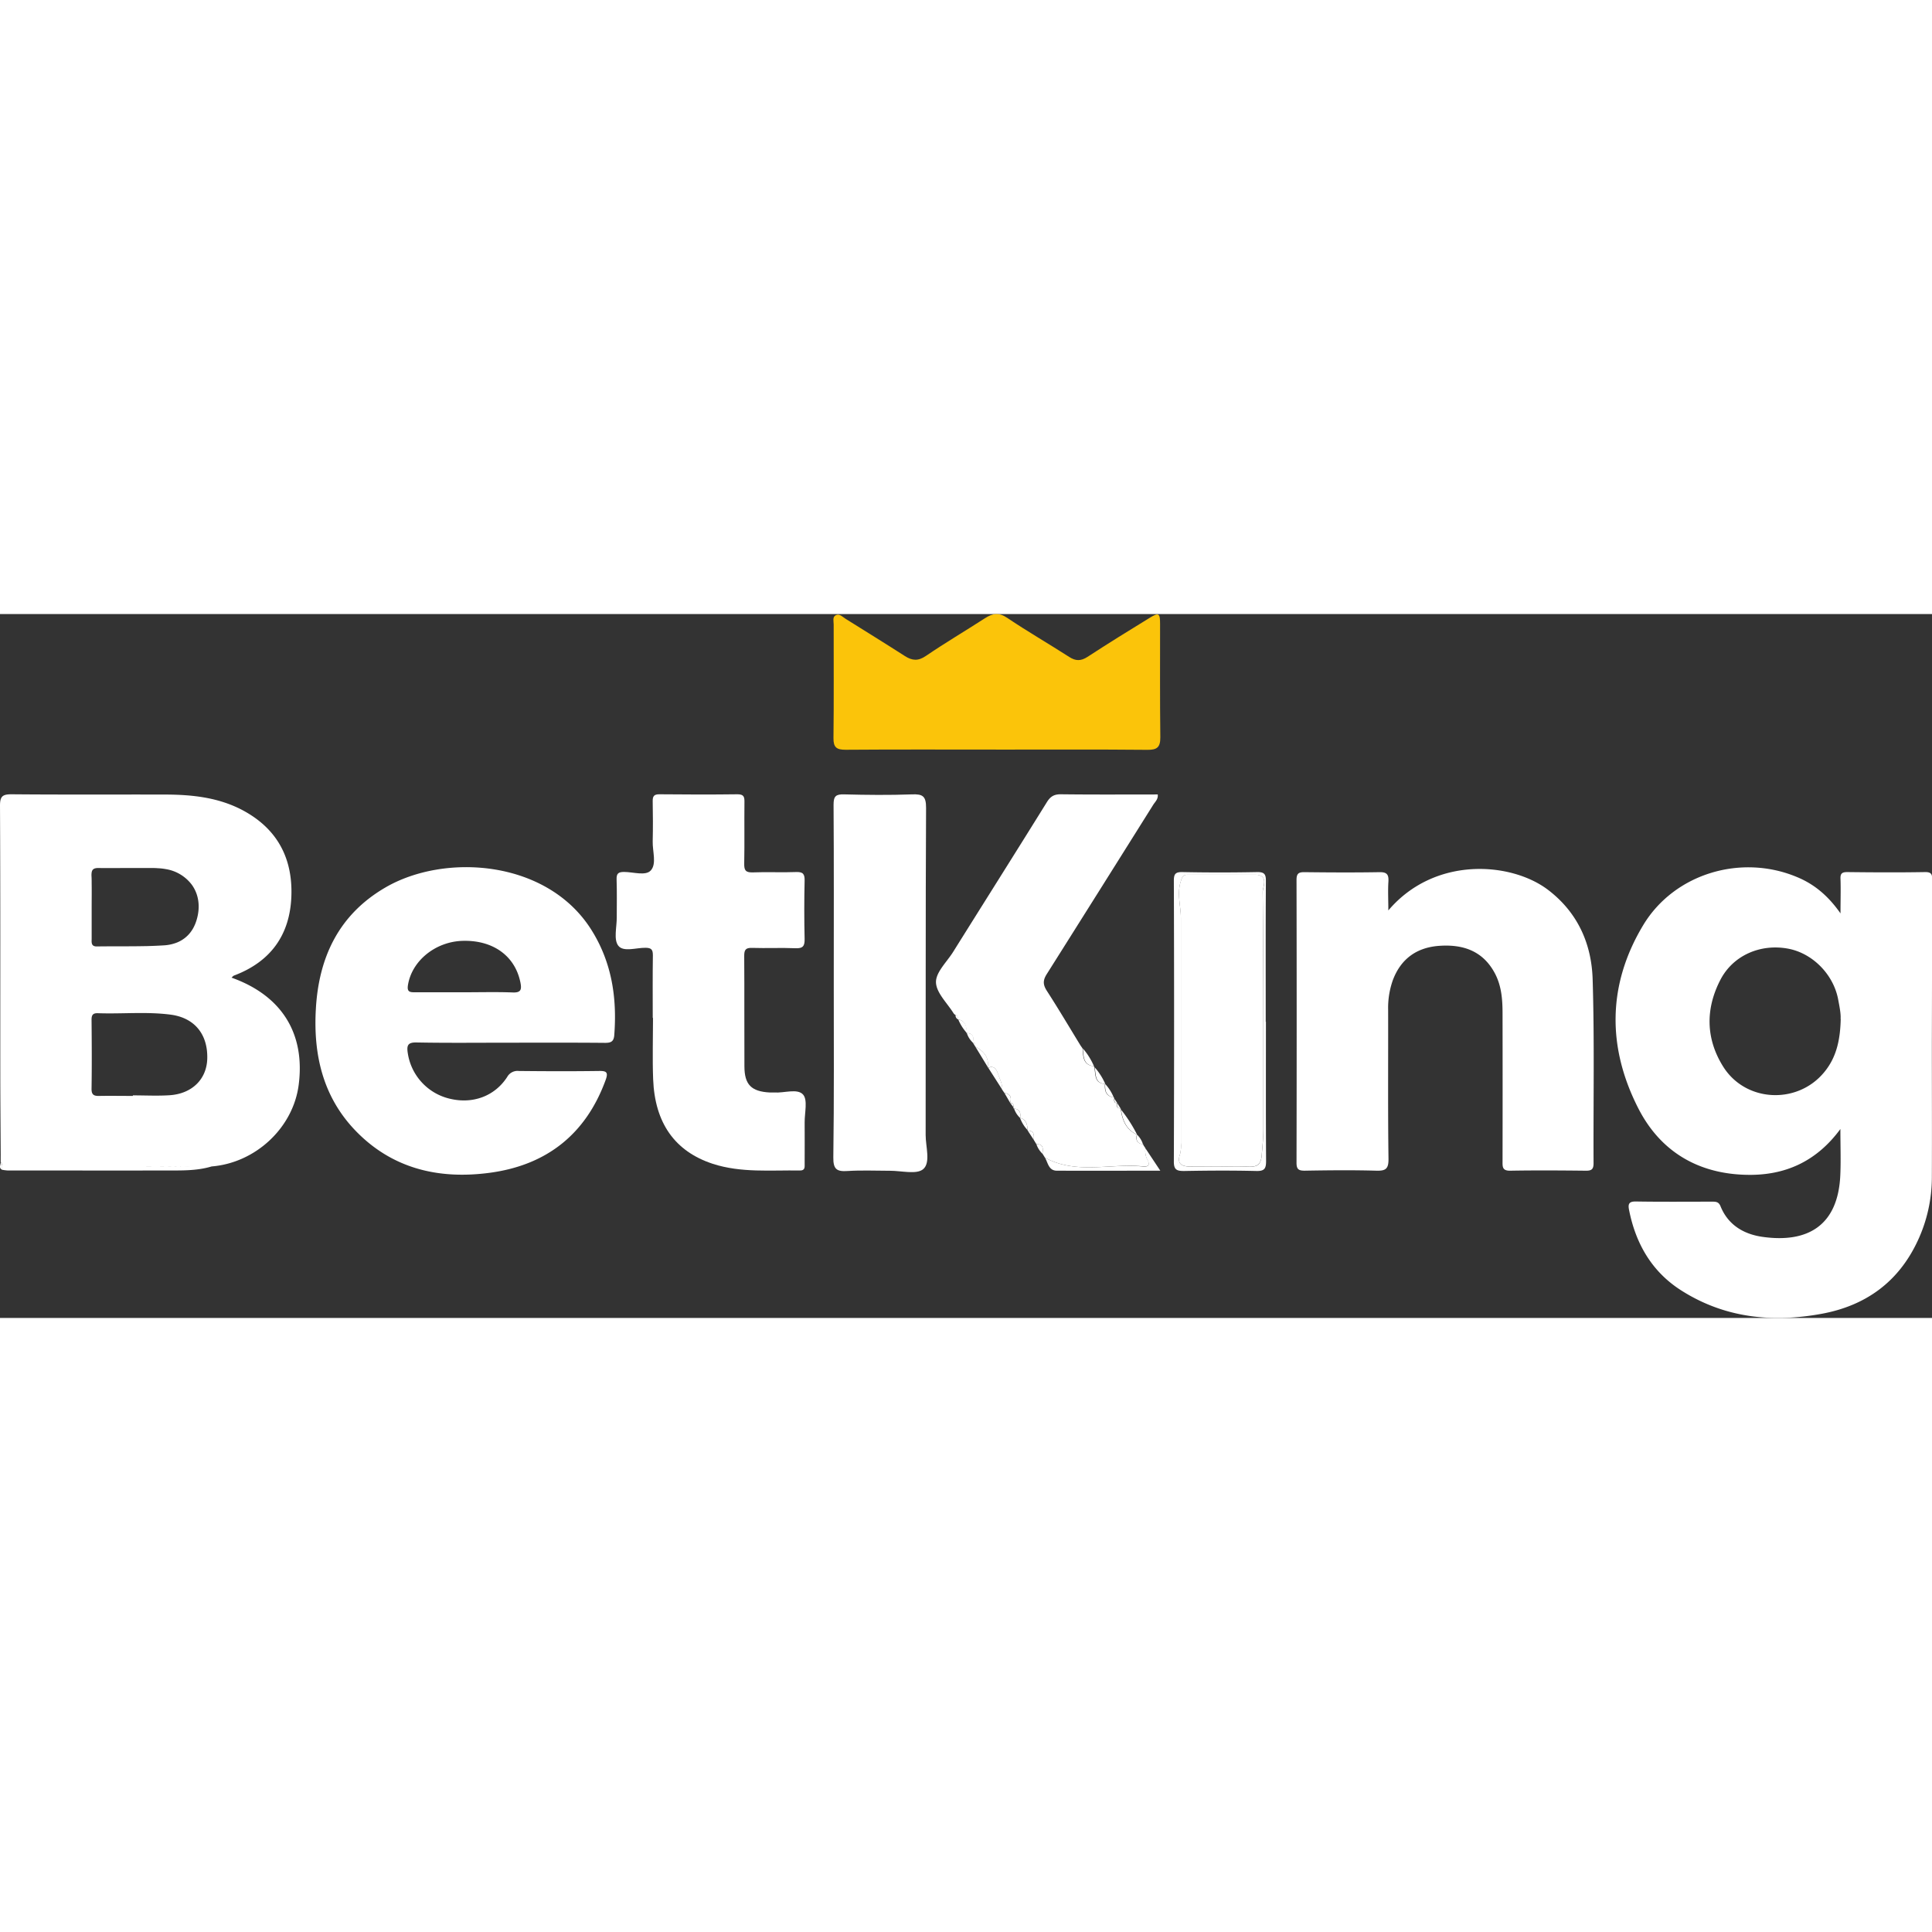
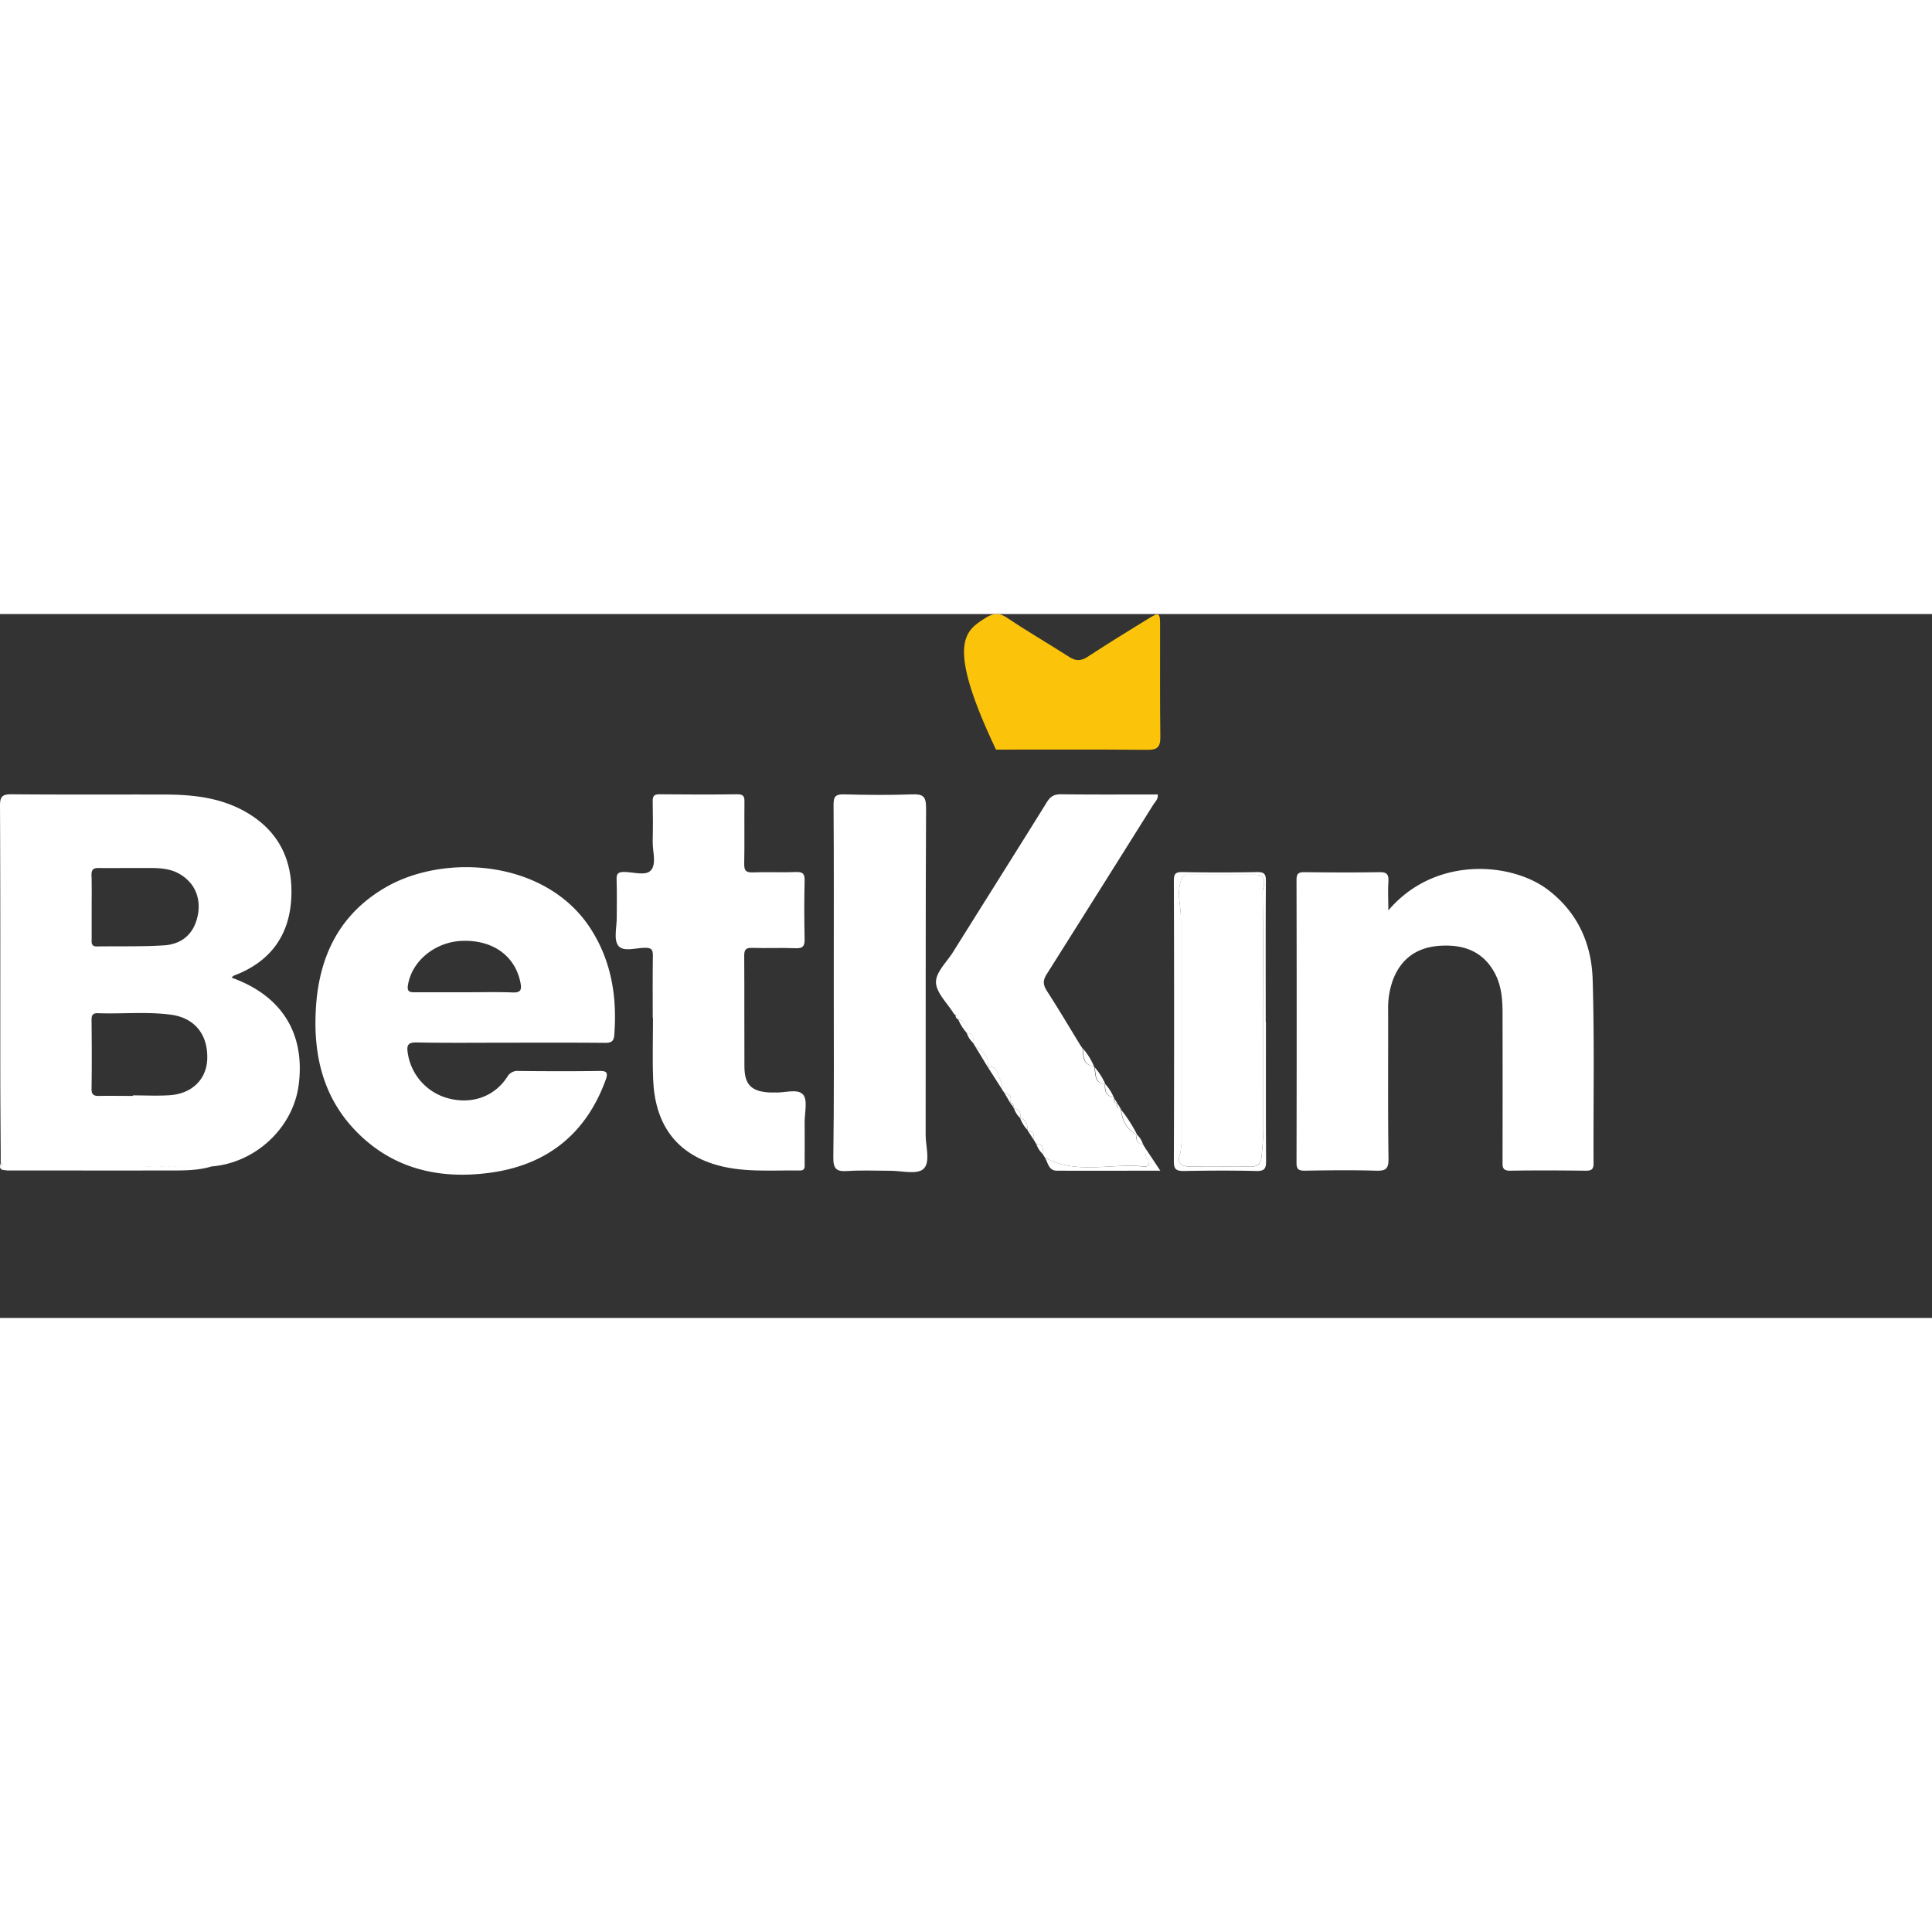
<svg xmlns="http://www.w3.org/2000/svg" viewBox="0 0 866.96 315.87" width="150" height="150">
  <rect x="0" y="0" width="866.96" height="315.87" fill="#333333" stroke="none" />
  <defs>
    <style>.cls-1{fill:#fff;}.cls-2{fill:#fbc40a;}</style>
  </defs>
  <g id="Слой_2" data-name="Слой 2">
    <g id="Слой_1-2" data-name="Слой 1">
      <path class="cls-1" d="M623,133c20.8-24.54,55.23-21.75,71.68-9.22,13.31,10.14,19.53,24.21,20,40.17.84,27.47.28,55,.41,82.46,0,2.63-.79,3.41-3.4,3.38-11.33-.12-22.66-.2-34,0-3.69.07-3.44-1.92-3.44-4.39q.06-33,0-66c0-6.19-.4-12.31-3.35-18-5.35-10.23-14.35-13.28-25.09-12.51-10.07.72-17.17,5.81-20.77,15.34a37,37,0,0,0-2.13,13.23c.06,22.32-.14,44.65.16,67,.06,4.65-1.37,5.44-5.58,5.32-10.65-.3-21.32-.18-32,0-2.73,0-3.7-.59-3.69-3.56q.13-63.46,0-126.94c0-3,1.09-3.49,3.74-3.45,11.16.13,22.33.19,33.49,0,3.47-.07,4.18,1.19,4,4.3C622.77,124,623,128,623,133Z" />
      <path class="cls-1" d="M292.91,181.22c0-9.33-.08-18.66.06-28,0-2.55-.55-3.42-3.27-3.46-4.24-.06-10.05,2.06-12.3-1-2.09-2.82-.61-8.32-.64-12.65,0-5.66.12-11.32-.07-17-.09-2.64.73-3.38,3.35-3.38,4.11,0,9.67,1.89,12-.68,2.7-3,.74-8.55.85-13,.14-6,.12-12,0-18-.05-2.31.58-3.19,3.06-3.17,11.66.12,23.32.15,35,0,2.93,0,3.14,1.25,3.11,3.58-.1,9.15.08,18.32-.1,27.47-.06,3,.57,4.09,3.79,4,6.49-.27,13,.1,19.48-.16,3.18-.12,3.9.93,3.83,3.95q-.3,13,0,26c.08,3.17-.67,4.39-4.08,4.24-6.49-.28-13,.06-19.49-.15-2.91-.1-3.55.9-3.53,3.65.12,16.49,0,33,.09,49.46,0,8.3,3.13,11.35,11.45,11.78.67,0,1.34,0,2,0,4.43.29,10.32-1.92,12.86.92,2.18,2.44.68,8.21.72,12.51.05,6.16,0,12.32,0,18.49,0,1.49.26,3.11-2.09,3.08-13.12-.21-26.39,1.14-39.15-3-17-5.59-26-18.27-26.75-38-.35-9.14-.06-18.32-.06-27.47Z" />
      <path class="cls-1" d="M468.91,243.92l-1.08-1.72c.1-2.09.65-4.46-2.76-4.3l-1.16-1.9c0-2,.42-4.23-2.71-4.17l-.14-.31c0-2.51-.56-4.67-3.35-5.47l.05.08c.37-2.22-.07-3.93-2.71-4.22a.4.4,0,0,1-.26-.58c0-1,.09-2-1.37-1.8l-.13-.21c.78-2.42.09-4-2.57-4.42l-1-1.44c.12-2.67-1.19-5-2-7.39-.63-1.88-1.79-3.56-4.31-2.47l-.19-.27c.61-4.58-1.9-7.27-5.61-9.22l0,.07c.14-1,.09-1.83-1.19-1.91l.34-.32-.32.34c.69-2.43.21-4.12-2.7-4.29l0,0c-.08-2.82-.44-5.45-3.89-6.12v0a1.77,1.77,0,0,0-1.17-2,3.27,3.27,0,0,1-.73-.65c-2.86-4.65-7.84-9.27-7.94-14-.1-4.48,4.87-9.11,7.69-13.61,14-22.4,28.13-44.75,42.07-67.21,1.6-2.57,3.25-3.56,6.31-3.53,14.46.18,28.93.08,43.44.08.26,2.09-1.13,3.25-2,4.59q-23.82,38-47.79,76c-1.8,2.83-1.74,4.75,0,7.49,5.21,8.07,10.11,16.35,15.13,24.55l.9,1.3h0c.38,3.47,0,7.4,5,8l.23.13,0,.26c.77,3.06-.19,7.23,4.83,7.58v0c-.22,3,.36,5.42,3.83,6.05a.38.38,0,0,1,.3.56c-.05,1-.05,2,1.33,2h0c-.56,1.44,0,2.23,1.47,2.41l.27.18-.06.33c.62,4.87,2.44,9,7.19,11.22l0-.06c-.56,2.33-.07,4,2.66,4.32l.25.14,0,.29c.34.49.67,1,1,1.49l-.05-.08A8.09,8.09,0,0,0,515,245c1.29,2.34,0,3.07-2.05,2.85C498.26,246.38,483,251.66,468.91,243.92Z" />
-       <path class="cls-2" d="M446.93,60.82c-22.49,0-45-.09-67.47.08-4,0-5.5-1-5.45-5.24.21-17,.06-34,.09-51,0-1.43-.62-3.33.94-4.13,1.72-.88,3,.75,4.4,1.6,8.88,5.56,17.8,11.06,26.62,16.72,3.3,2.12,6,2.31,9.47-.09C424.18,12.88,433.22,7.54,442,1.87c3.35-2.16,6.17-2.73,9.93-.19,9.09,6.14,18.63,11.62,27.85,17.56,2.93,1.89,5.26,1.89,8.19,0,9.21-6,18.53-11.79,27.9-17.52,4.11-2.52,4.69-2.14,4.7,2.66,0,17-.09,34,.11,51,0,4.45-1.5,5.59-5.82,5.55-22.65-.21-45.31-.1-68-.1Z" />
+       <path class="cls-2" d="M446.93,60.82C424.18,12.88,433.22,7.54,442,1.87c3.35-2.16,6.17-2.73,9.93-.19,9.09,6.14,18.63,11.62,27.85,17.56,2.93,1.89,5.26,1.89,8.19,0,9.21-6,18.53-11.79,27.9-17.52,4.11-2.52,4.69-2.14,4.7,2.66,0,17-.09,34,.11,51,0,4.45-1.5,5.59-5.82,5.55-22.65-.21-45.31-.1-68-.1Z" />
      <path class="cls-1" d="M374.14,164.94c0-26.46.09-52.93-.09-79.38,0-3.82,1-4.73,4.73-4.64,10.14.27,20.31.37,30.45,0,4.84-.19,6.35.78,6.33,6.07-.25,48.92-.12,97.85-.19,146.77,0,5.27,2.3,12.32-1.05,15.29-2.93,2.59-9.84.74-15,.77-6.32,0-12.67-.3-19,.11-4.84.33-6.45-.79-6.38-6.1C374.31,217.52,374.14,191.23,374.14,164.94Z" />
      <path class="cls-1" d="M568.07,182.93c0,20.83-.07,41.65.07,62.47,0,3.34-.64,4.6-4.31,4.52-10.82-.26-21.66-.2-32.48,0-3.24,0-4.61-.48-4.6-4.25q.22-63,0-125.94c0-3,.61-4,3.82-3.94q16.74.33,33.48,0c3.39-.07,4.06,1,4,4.19-.14,21-.07,42-.07,63Zm-20.26,65c4,0,8-.16,12,.05s6-.45,6.39-5.22c.28-3.78.72-7.57.72-11.38,0-35.54.09-71.09-.3-106.63,0-2.24,3-7.77-3.54-7.77-10,0-20,0-30,0-2.4,0-2.67,1.23-3.3,3.26-1.69,5.53.13,10.86.13,16.27q0,50.44,0,100.9a14.94,14.94,0,0,1-.36,4.94c-1.55,4.3.65,5.51,4.27,5.59C538.48,248,543.15,247.91,547.81,247.91Z" />
      <path class="cls-1" d="M468.91,243.92c14.09,7.74,29.35,2.46,44,4,2.1.22,3.34-.51,2.05-2.85a8.09,8.09,0,0,1-.93-5.28l6.64,10c-16.19,0-31.38.05-46.57,0C470.51,249.66,470.26,246.19,468.91,243.92Z" />
      <path class="cls-1" d="M443.46,203.6c2.52-1.09,3.68.59,4.31,2.47.81,2.41,2.12,4.72,2,7.39Z" />
      <path class="cls-1" d="M510.28,233.66c-4.75-2.24-6.57-6.35-7.19-11.22A65.24,65.24,0,0,1,510.28,233.66Z" />
      <path class="cls-1" d="M437.66,194.11c3.71,1.95,6.22,4.64,5.61,9.22Z" />
      <path class="cls-1" d="M490.92,202.93c-5-.62-4.6-4.55-5-8A30.51,30.51,0,0,1,490.92,202.93Z" />
      <path class="cls-1" d="M496,210.9c-5-.35-4.06-4.52-4.83-7.58A29,29,0,0,1,496,210.9Z" />
      <path class="cls-1" d="M499.78,216.93c-3.47-.63-4-3.08-3.83-6.05A20.29,20.29,0,0,1,499.78,216.93Z" />
      <path class="cls-1" d="M430,181.92c3.45.67,3.81,3.3,3.89,6.12A21.22,21.22,0,0,1,430,181.92Z" />
      <path class="cls-1" d="M457.71,226.05c2.79.8,3.35,3,3.35,5.47A15.9,15.9,0,0,1,457.71,226.05Z" />
      <path class="cls-1" d="M465.07,237.9c3.41-.16,2.86,2.21,2.76,4.3A10.55,10.55,0,0,1,465.07,237.9Z" />
      <path class="cls-1" d="M512.89,237.92c-2.73-.3-3.22-2-2.66-4.32A10.26,10.26,0,0,1,512.89,237.92Z" />
      <path class="cls-1" d="M450.72,214.9c2.66.43,3.35,2,2.57,4.42Z" />
      <path class="cls-1" d="M433.84,188c2.91.17,3.39,1.86,2.7,4.29A9.84,9.84,0,0,1,433.84,188Z" />
      <path class="cls-1" d="M461.2,231.83c3.13-.06,2.76,2.16,2.71,4.17Q462.54,233.92,461.2,231.83Z" />
      <path class="cls-1" d="M455.05,221.91c2.64.29,3.08,2,2.71,4.22A10.3,10.3,0,0,1,455.05,221.91Z" />
      <path class="cls-1" d="M.33,246c1,1,.6,2.25.69,3.42C-.78,248.55.36,247.14.33,246Z" />
      <path class="cls-1" d="M502.88,221.93c-1.51-.18-2-1-1.47-2.41Z" />
      <path class="cls-1" d="M428.79,179.92a1.77,1.77,0,0,1,1.17,2A2,2,0,0,1,428.79,179.92Z" />
      <path class="cls-1" d="M453.42,219.53c1.46-.17,1.37.84,1.37,1.8Z" />
      <path class="cls-1" d="M501.41,219.52c-1.38-.07-1.38-1-1.33-2Z" />
      <path class="cls-1" d="M436.52,192.27c1.28.08,1.33.94,1.19,1.91C437.31,193.54,436.91,192.91,436.52,192.27Z" />
      <path class="cls-1" d="M514.09,239.84c-.33-.5-.66-1-1-1.49C513.43,238.84,513.76,239.34,514.09,239.84Z" />
      <path class="cls-1" d="M485.94,194.92l-.9-1.3Z" />
-       <path class="cls-1" d="M867,119.87c0-2.22.39-4.15-3.1-4.08-11.66.2-23.32.14-35,0-2.47,0-3.11.78-3,3.12.16,4.74,0,9.48,0,15.42-5.48-7.82-11.64-13-19.27-16.2-25.06-10.65-55.22-1.82-69.26,21.47-16.12,26.77-16.2,54.94-2.12,82.37,10.35,20.15,28.29,30,51.08,29.68,15.87-.26,29.22-6.55,39.52-20.56,0,7.76.26,14.35-.05,20.92-1.07,22.57-14.82,30.33-34.91,27.47-8.37-1.19-15.44-5.31-18.83-13.74-.85-2.12-2.25-2.05-3.95-2.05-11.33,0-22.66.11-34-.08-3.18-.05-3.62,1.15-3.09,3.8,3,15.21,10.3,27.81,23.52,36.18C774,315.92,795.29,318.07,817.47,314c19.8-3.65,34.48-14.32,43.06-32.71a67.47,67.47,0,0,0,6.37-28.5c.08-20,0-40,0-60Q867,156.34,867,119.87Zm-41,61.79c-.21,9.64-2,17.45-7.47,24-12.06,14.57-35.3,13.44-45.32-2.64-7.8-12.5-7.95-25.91-1.18-38.93,5.64-10.85,17.74-16.14,30-14,10.94,1.87,20.46,11.21,22.75,22.48C825.43,176,826.13,179.44,825.94,181.66Z" />
      <path class="cls-1" d="M103.9,163.16c.41-.35.71-.79,1.12-.94,16.43-6.2,25.1-18.23,25.73-35.59.64-17.53-6.72-30.83-22.64-39C97.59,82.29,86.24,81.07,74.68,81c-23.16-.06-46.31.09-69.47-.12C1.12,80.87,0,81.8,0,86,.2,125.5.11,165,.13,204.45c0,12.82.12,25.64.19,38.46A10,10,0,0,0,1,244.45a10,10,0,0,1-.69-1.54c0,1,0,2,0,3.05,1,1,.6,2.25.69,3.42a20.35,20.35,0,0,0,2.44.31c24.93,0,49.86.05,74.79,0,5.62,0,11.27-.16,16.74-1.81a7.69,7.69,0,0,0-5.48-1c-2.35.32-4.69,1.23-7,1.2q-8.7-.09-17.41-.11,8.7,0,17.41.11c2.35,0,4.69-.88,7-1.2a7.69,7.69,0,0,1,5.48,1c19.77-1.6,36.62-17.41,39.07-36.67C137,188.14,126.37,171.17,103.9,163.16ZM41.07,116.59a5.26,5.26,0,0,1,.08-.73c.25-1.35,1.09-1.94,3.18-1.9,4.41.09,8.82,0,13.23,0l3.33,0h0c2.19,0,4.38,0,6.57,0h.15c1.07,0,2.13,0,3.2.1a23.77,23.77,0,0,1,3.47.38,18.2,18.2,0,0,1,11.77,7c.19.26.38.54.56.82,2.66,4.18,3.35,9.6,1.5,15.39-.14.44-.3.87-.46,1.29a18.82,18.82,0,0,1-1.14,2.34,15.41,15.41,0,0,1-1.41,2,11.13,11.13,0,0,1-.8.88,13.25,13.25,0,0,1-1.76,1.51,14.28,14.28,0,0,1-3,1.68,18.68,18.68,0,0,1-6,1.32c-2.49.16-5,.26-7.47.33l-3.75.06c-6.25.08-12.5,0-18.75.1h-.44c-2.08-.14-2.07-1.55-2-3.23,0-4.83,0-9.66,0-14.49,0-3.5.06-7,0-10.5,0-1.16,0-2.33-.08-3.5A8.13,8.13,0,0,1,41.07,116.59Zm6.57,131.29h0ZM93,199.7c-.33,9.1-6.87,15.57-16.91,16.23-5.47.35-11,.06-16.47.06v.25c-5,0-10-.09-15,0-2.42.06-3.59-.42-3.54-3.25.16-10.32.1-20.64,0-31,0-2.16.71-2.95,2.88-2.87,11,.39,22-.79,32.92.69C87.46,181.32,93.36,188.74,93,199.7Z" />
      <path class="cls-1" d="M265.32,141.63c-19.83-31.39-65.68-34.46-92.37-18.93C152.07,134.84,143,154,141.73,177.37c-1.14,20.17,3.07,38.86,17.36,54,16.6,17.54,37.77,22.46,60.82,19.34,25.33-3.43,43-17.25,51.88-41.67,1.25-3.46.32-4.06-3-4-12,.17-24,.13-36,0a5.28,5.28,0,0,0-5.21,2.72c-5.62,8.63-15.44,12.21-25.74,9.73A24.78,24.78,0,0,1,183,197.13c-.57-3.56-.05-5,4.07-4.88,14,.26,28,.1,42,.1,14.16,0,28.33-.06,42.49.07,2.66,0,3.85-.62,4.08-3.43C276.94,172.15,274.53,156.22,265.32,141.63ZM229.89,169.8c-7.3-.27-14.62-.07-21.93-.07s-14.62,0-21.93,0c-2.22,0-3.37-.29-3-3,1.63-11,12.27-19.73,24.57-20.08,13.61-.39,23.42,6.71,25.88,18.44C234.22,168.55,233.8,170,229.89,169.8Z" />
      <path class="cls-1" d="M547.81,247.91c-4.66,0-9.33.07-14,0-3.62-.08-5.82-1.29-4.27-5.59a14.94,14.94,0,0,0,.36-4.94q0-50.45,0-100.9c0-5.41-1.82-10.74-.13-16.27.63-2,.9-3.27,3.3-3.26,10,.07,20,0,30,0,6.55,0,3.52,5.53,3.54,7.77.39,35.54.3,71.09.3,106.63,0,3.81-.44,7.6-.72,11.38-.35,4.77-2.52,5.42-6.39,5.22S551.81,247.91,547.81,247.91Z" />
    </g>
  </g>
</svg>